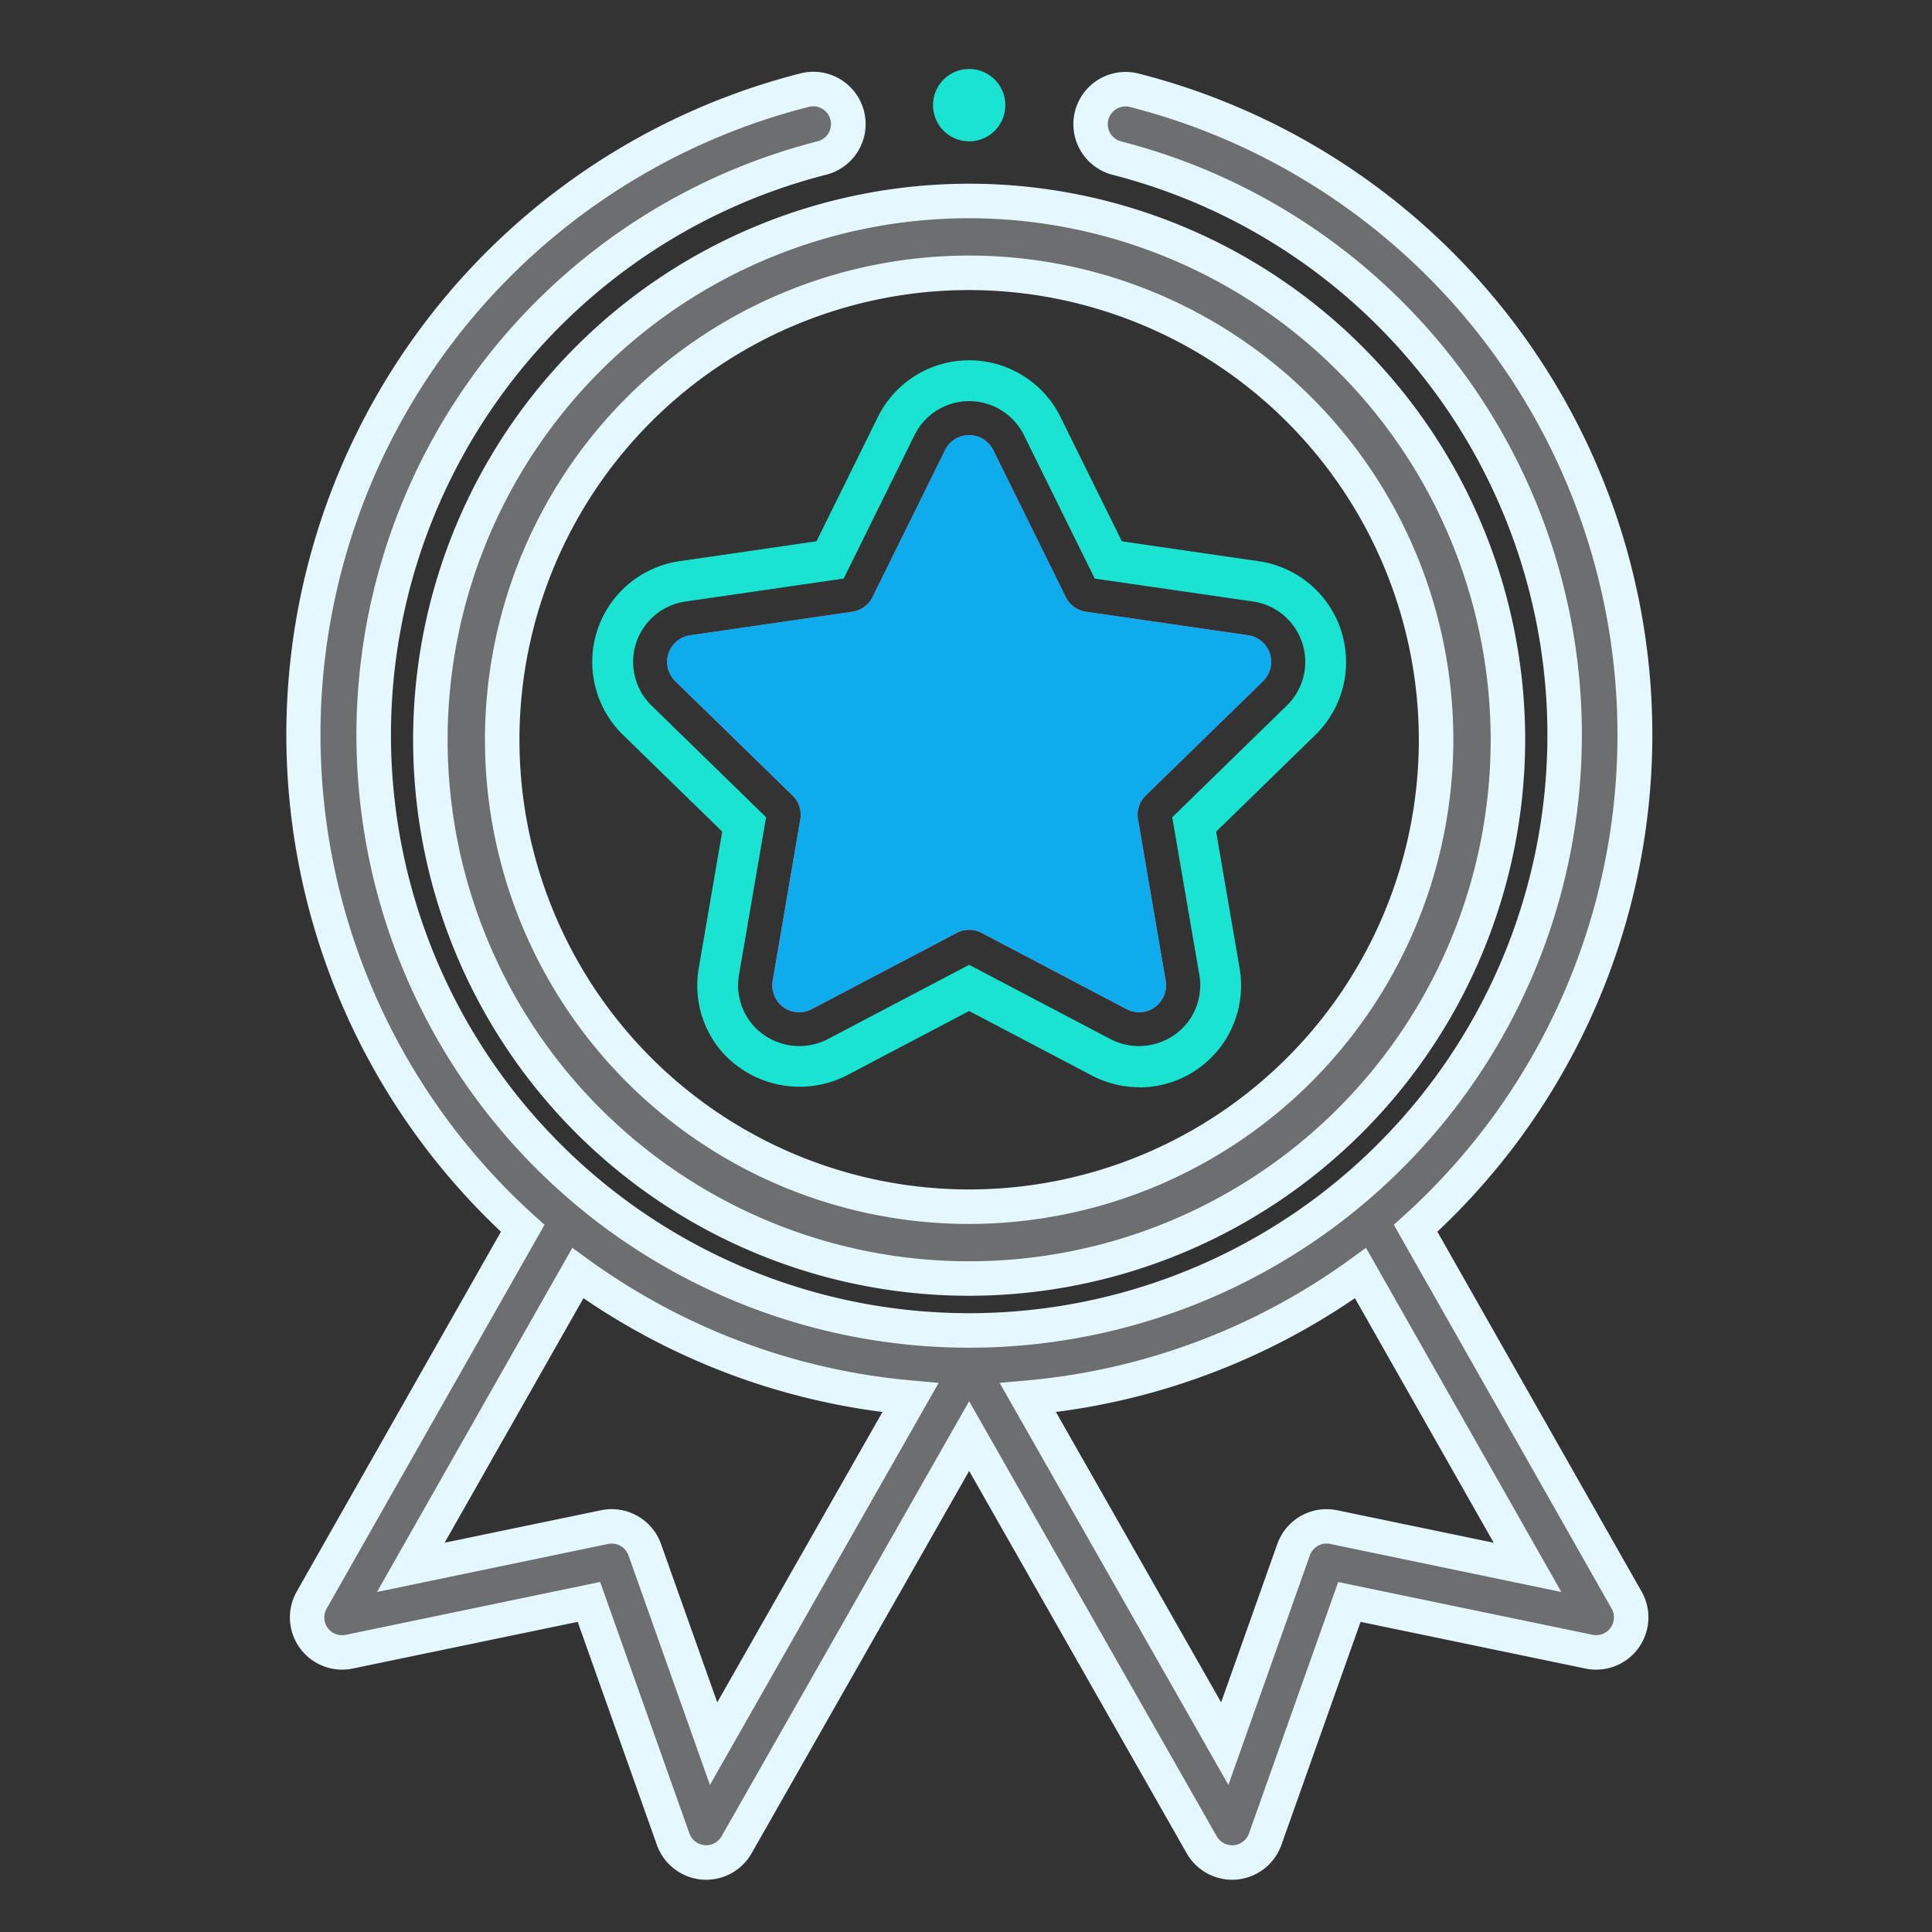
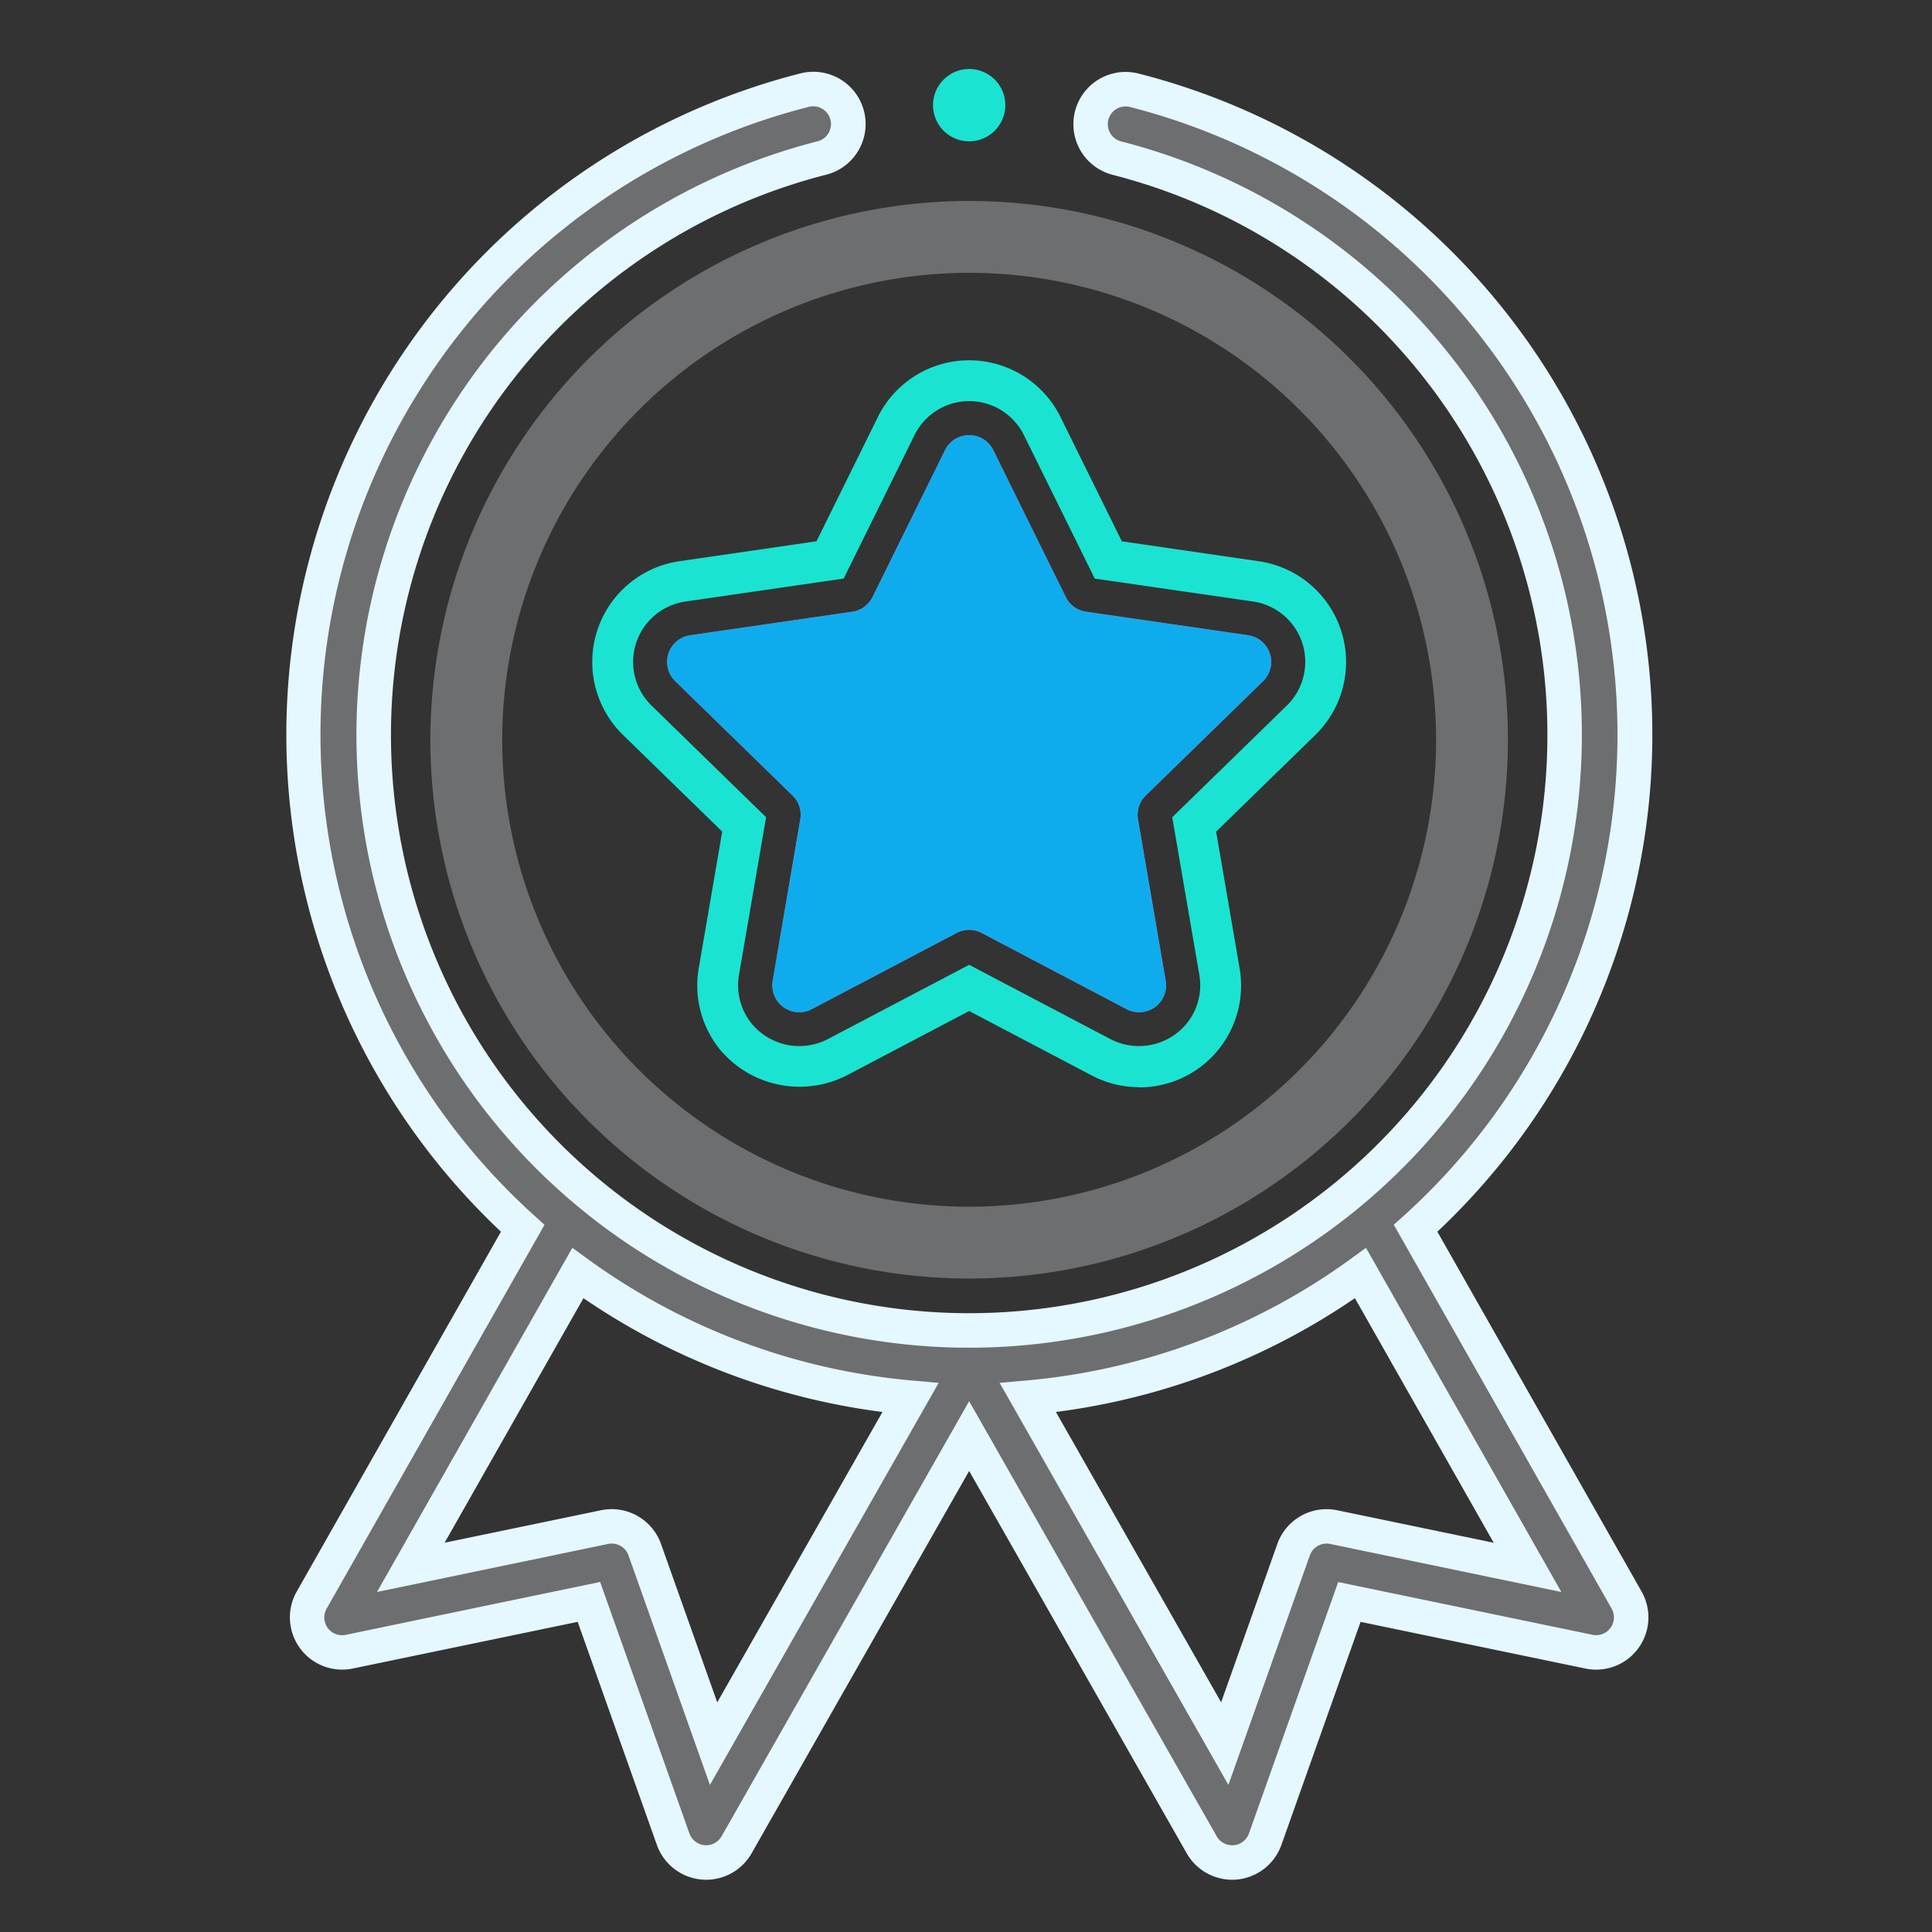
<svg xmlns="http://www.w3.org/2000/svg" width="140" height="140" viewBox="0 0 140 140">
  <rect x="0" y="0" width="140" height="140" fill="#333333" stroke="none" />
  <defs>
    <style>.a,.f{fill:none;}.a{stroke:#707070;}.b{clip-path:url(#a);}.c{fill:#6d6e70;}.d{fill:#e5f7ff;}.e{fill:#1ae4d1;}.g{fill:#e95178;}.h{fill:#0faced;}</style>
    <clipPath id="a">
      <rect class="a" width="140" height="140" transform="translate(1209 4089)" />
    </clipPath>
  </defs>
  <g class="b" transform="translate(-1209 -4089)">
    <g transform="translate(1231 4094)">
      <g transform="translate(0)">
        <path class="c" d="M40.5,79.042A39.042,39.042,0,1,0,79.542,40,39.086,39.086,0,0,0,40.5,79.042ZM79.542,45.206A33.836,33.836,0,1,1,45.706,79.042,33.874,33.874,0,0,1,79.542,45.206Zm0,0" transform="translate(-31.314 -30.437)" />
-         <path class="d" d="M79.542,119.334a40.292,40.292,0,1,1,40.292-40.292A40.338,40.338,0,0,1,79.542,119.334Zm0-78.084a37.792,37.792,0,1,0,37.792,37.792A37.835,37.835,0,0,0,79.542,41.25Zm0,72.879a35.086,35.086,0,1,1,35.086-35.086A35.126,35.126,0,0,1,79.542,114.129Zm0-67.673a32.586,32.586,0,1,0,32.586,32.586A32.623,32.623,0,0,0,79.542,46.456Z" transform="translate(-31.314 -30.437)" />
        <path class="e" d="M185.741,2.62A2.62,2.62,0,1,1,183.12,0,2.62,2.62,0,0,1,185.741,2.62Zm0,0" transform="translate(-134.891)" />
        <path class="c" d="M36.766,5.661A48.209,48.209,0,0,0,16.377,88.126L1.084,115.068A2.538,2.538,0,0,0,3.808,118.8l17.367-3.6,6.1,17.194a2.538,2.538,0,0,0,4.6.405l16.852-29.617L65.58,132.8a2.537,2.537,0,0,0,2.205,1.283c.074,0,.15,0,.224-.009a2.542,2.542,0,0,0,2.17-1.679l6.1-17.194,17.367,3.6a2.538,2.538,0,0,0,2.724-3.737L81.08,88.126A48.209,48.209,0,0,0,60.692,5.661a2.538,2.538,0,1,0-1.256,4.917,43.152,43.152,0,1,1-21.414,0,2.538,2.538,0,1,0-1.255-4.917ZM30.208,125.469l-4.988-14.052a2.539,2.539,0,0,0-2.908-1.636L8.268,112.7l12.1-21.323a48.342,48.342,0,0,0,24.1,9.026Zm44.938-15.689a2.539,2.539,0,0,0-2.908,1.636L67.25,125.469,52.985,100.4a48.345,48.345,0,0,0,24.1-9.026L89.19,112.7Zm0,0" transform="translate(-0.5 -4.119)" />
        <path class="d" d="M29.673,135.333c-.112,0-.225-.005-.337-.015a3.8,3.8,0,0,1-3.236-2.507l-5.739-16.166-16.3,3.383A3.788,3.788,0,0,1,0,114.451L14.8,88.372A49.459,49.459,0,0,1,36.457,4.449a3.788,3.788,0,1,1,1.874,7.34,41.9,41.9,0,1,0,20.8,0,3.788,3.788,0,0,1,.935-7.458,3.8,3.8,0,0,1,.94.118A49.433,49.433,0,0,1,82.657,88.372l14.8,26.079a3.788,3.788,0,0,1-4.065,5.578l-16.3-3.383-5.738,16.167a3.8,3.8,0,0,1-3.237,2.506H68.11c-.107.009-.216.013-.324.013a3.8,3.8,0,0,1-3.292-1.914L48.729,105.71,32.963,133.418A3.793,3.793,0,0,1,29.673,135.333Zm-7.685-21.579,6.469,18.222a1.291,1.291,0,0,0,1.1.852c.038,0,.077.005.115.005a1.288,1.288,0,0,0,1.117-.651l17.939-31.527,17.938,31.526a1.29,1.29,0,0,0,1.119.651c.04,0,.08,0,.118,0a1.294,1.294,0,0,0,1.1-.852l6.467-18.221L93.9,117.581a1.288,1.288,0,0,0,1.382-1.9L79.5,87.871l.744-.672A46.959,46.959,0,0,0,60.383,6.872a1.3,1.3,0,0,0-.321-.041,1.288,1.288,0,0,0-.317,2.536,44.4,44.4,0,1,1-22.033,0,1.288,1.288,0,1,0-.637-2.495A46.935,46.935,0,0,0,17.215,87.2l.744.672L2.171,115.685a1.287,1.287,0,0,0,1.382,1.9Zm45.526,14.707L50.936,99.326l1.938-.172a47.039,47.039,0,0,0,23.479-8.792l1.131-.822,14.157,24.941L74.892,111a1.287,1.287,0,0,0-1.476.831Zm-12.5-27.026,11.973,21.041L71.06,111a3.787,3.787,0,0,1,4.34-2.442l11.34,2.354L76.681,93.189A49.543,49.543,0,0,1,55.013,101.436ZM29.944,128.461l-5.9-16.626A1.287,1.287,0,0,0,22.565,111L5.817,114.481,19.974,89.54l1.131.822a47.032,47.032,0,0,0,23.478,8.792l1.938.172Zm-7.115-19.984A3.8,3.8,0,0,1,26.4,111l4.075,11.478,11.972-21.041a49.535,49.535,0,0,1-21.667-8.247L10.719,110.91l11.339-2.354A3.806,3.806,0,0,1,22.828,108.477Z" transform="translate(-0.5 -4.119)" />
        <path class="f" d="M40.5,87.081c0,25.961,20.422,47.081,45.524,47.081s45.524-21.12,45.524-47.081S111.126,40,86.024,40,40.5,61.12,40.5,87.081Z" transform="translate(-37.795 -37.295)" />
      </g>
      <g transform="translate(20.908 21.103)">
        <path class="g" d="M2573.594,844.781l5.252,10.645a1.945,1.945,0,0,0,1.468,1.066l11.747,1.705a1.952,1.952,0,0,1,1.081,3.331l-8.5,8.285a1.937,1.937,0,0,0-.56,1.725l2.005,11.7a1.952,1.952,0,0,1-2.834,2.056l-10.5-5.522a1.942,1.942,0,0,0-1.815,0l-10.5,5.522a1.951,1.951,0,0,1-2.832-2.056l2-11.7a1.929,1.929,0,0,0-.559-1.725l-8.5-8.285a1.952,1.952,0,0,1,1.081-3.331l11.746-1.705a1.944,1.944,0,0,0,1.469-1.066l5.253-10.645A1.951,1.951,0,0,1,2573.594,844.781Z" transform="translate(-2544.524 -838.268)" />
        <path class="e" d="M2588.217,895a7.387,7.387,0,0,1-3.427-.848l-8.892-4.673-8.884,4.673a7.523,7.523,0,0,1-9.09-1.784,7.359,7.359,0,0,1-1.619-6l1.7-9.891-7.191-7.006a7.381,7.381,0,0,1,4.092-12.587l9.932-1.445,4.447-9.007a7.382,7.382,0,0,1,13.231,0l4.448,9.011,9.931,1.445a7.379,7.379,0,0,1,4.092,12.583l-7.191,7.01,1.7,9.9a7.376,7.376,0,0,1-7.275,8.632Zm-12.319-8.869,10.271,5.4a4.484,4.484,0,0,0,5.435-1.074,4.408,4.408,0,0,0,.976-3.588l-1.966-11.43,8.309-8.1a4.42,4.42,0,0,0-2.451-7.535L2585,858.143l-5.135-10.4a4.422,4.422,0,0,0-7.925,0l-5.135,10.4-11.474,1.665a4.42,4.42,0,0,0-2.447,7.539l8.3,8.091-1.966,11.43a4.409,4.409,0,0,0,.976,3.588,4.48,4.48,0,0,0,5.442,1.07Z" transform="translate(-2548.578 -842.32)" />
        <path class="h" d="M2573.594,844.781l5.252,10.645a1.945,1.945,0,0,0,1.468,1.066l11.747,1.705a1.952,1.952,0,0,1,1.081,3.331l-8.5,8.285a1.937,1.937,0,0,0-.56,1.725l2.005,11.7a1.952,1.952,0,0,1-2.834,2.056l-10.5-5.522a1.942,1.942,0,0,0-1.815,0l-10.5,5.522a1.951,1.951,0,0,1-2.832-2.056l2-11.7a1.929,1.929,0,0,0-.559-1.725l-8.5-8.285a1.952,1.952,0,0,1,1.081-3.331l11.746-1.705a1.944,1.944,0,0,0,1.469-1.066l5.253-10.645A1.951,1.951,0,0,1,2573.594,844.781Z" transform="translate(-2544.524 -838.268)" />
      </g>
    </g>
  </g>
</svg>